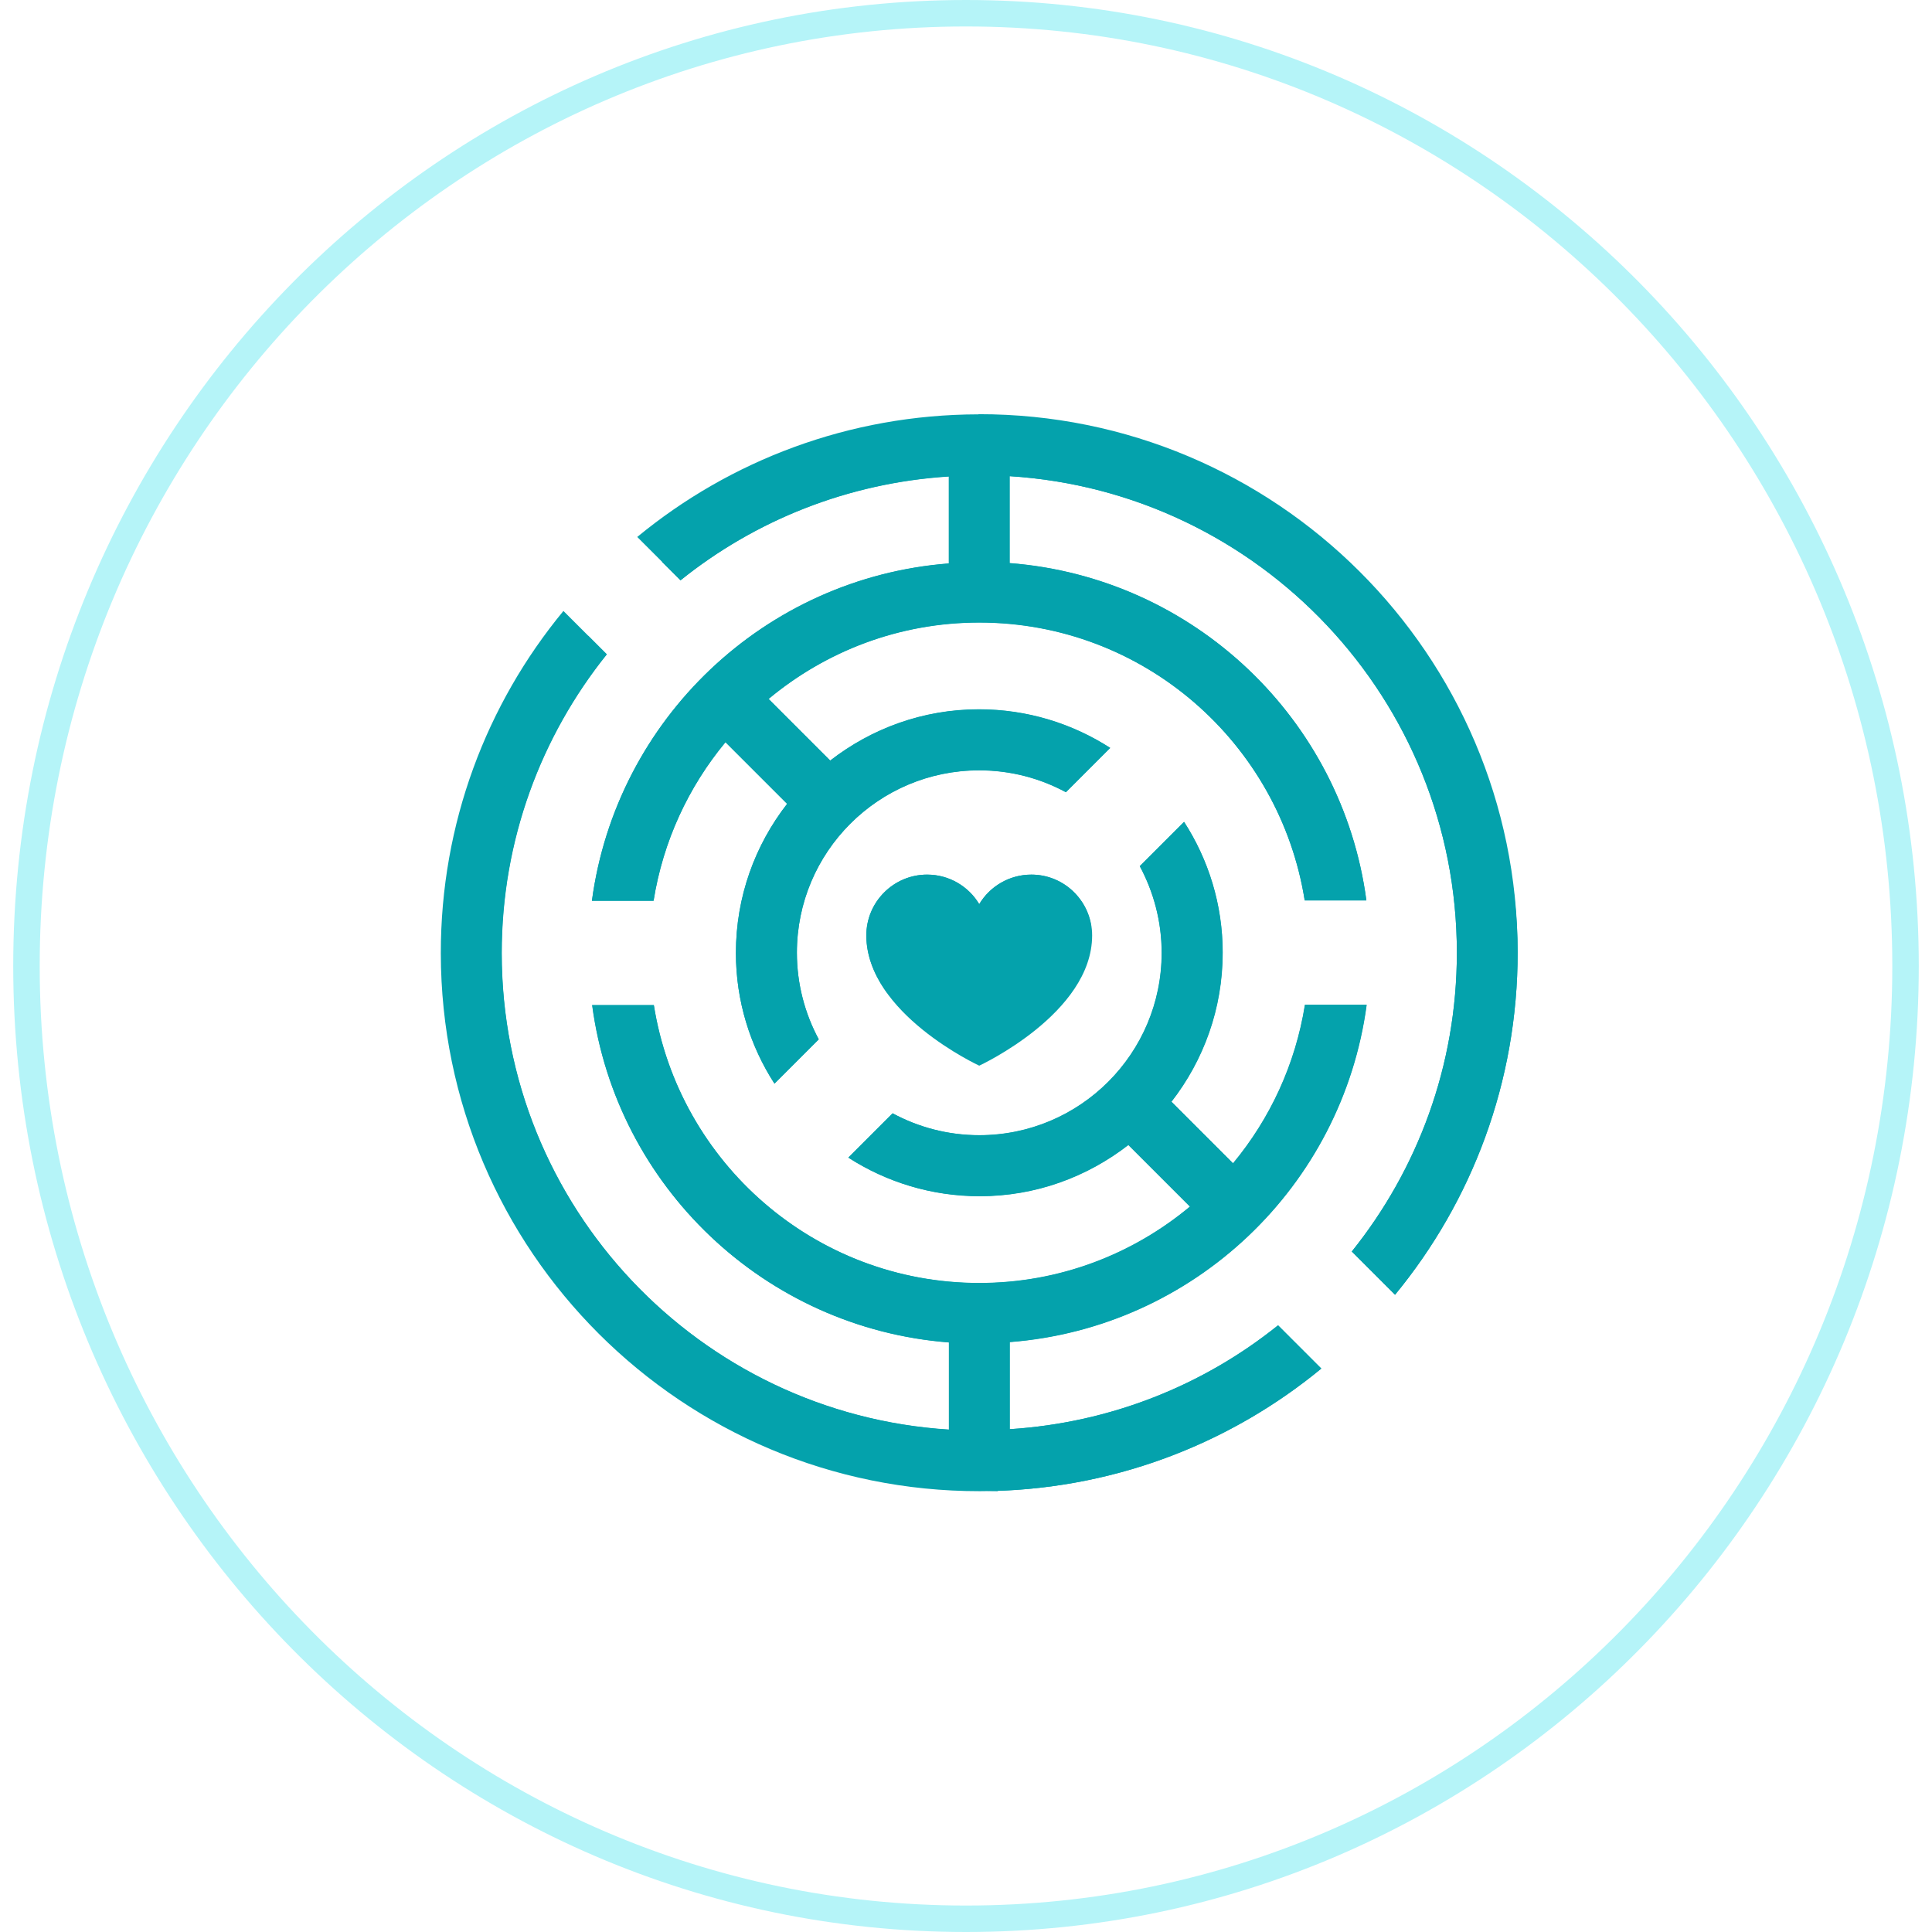
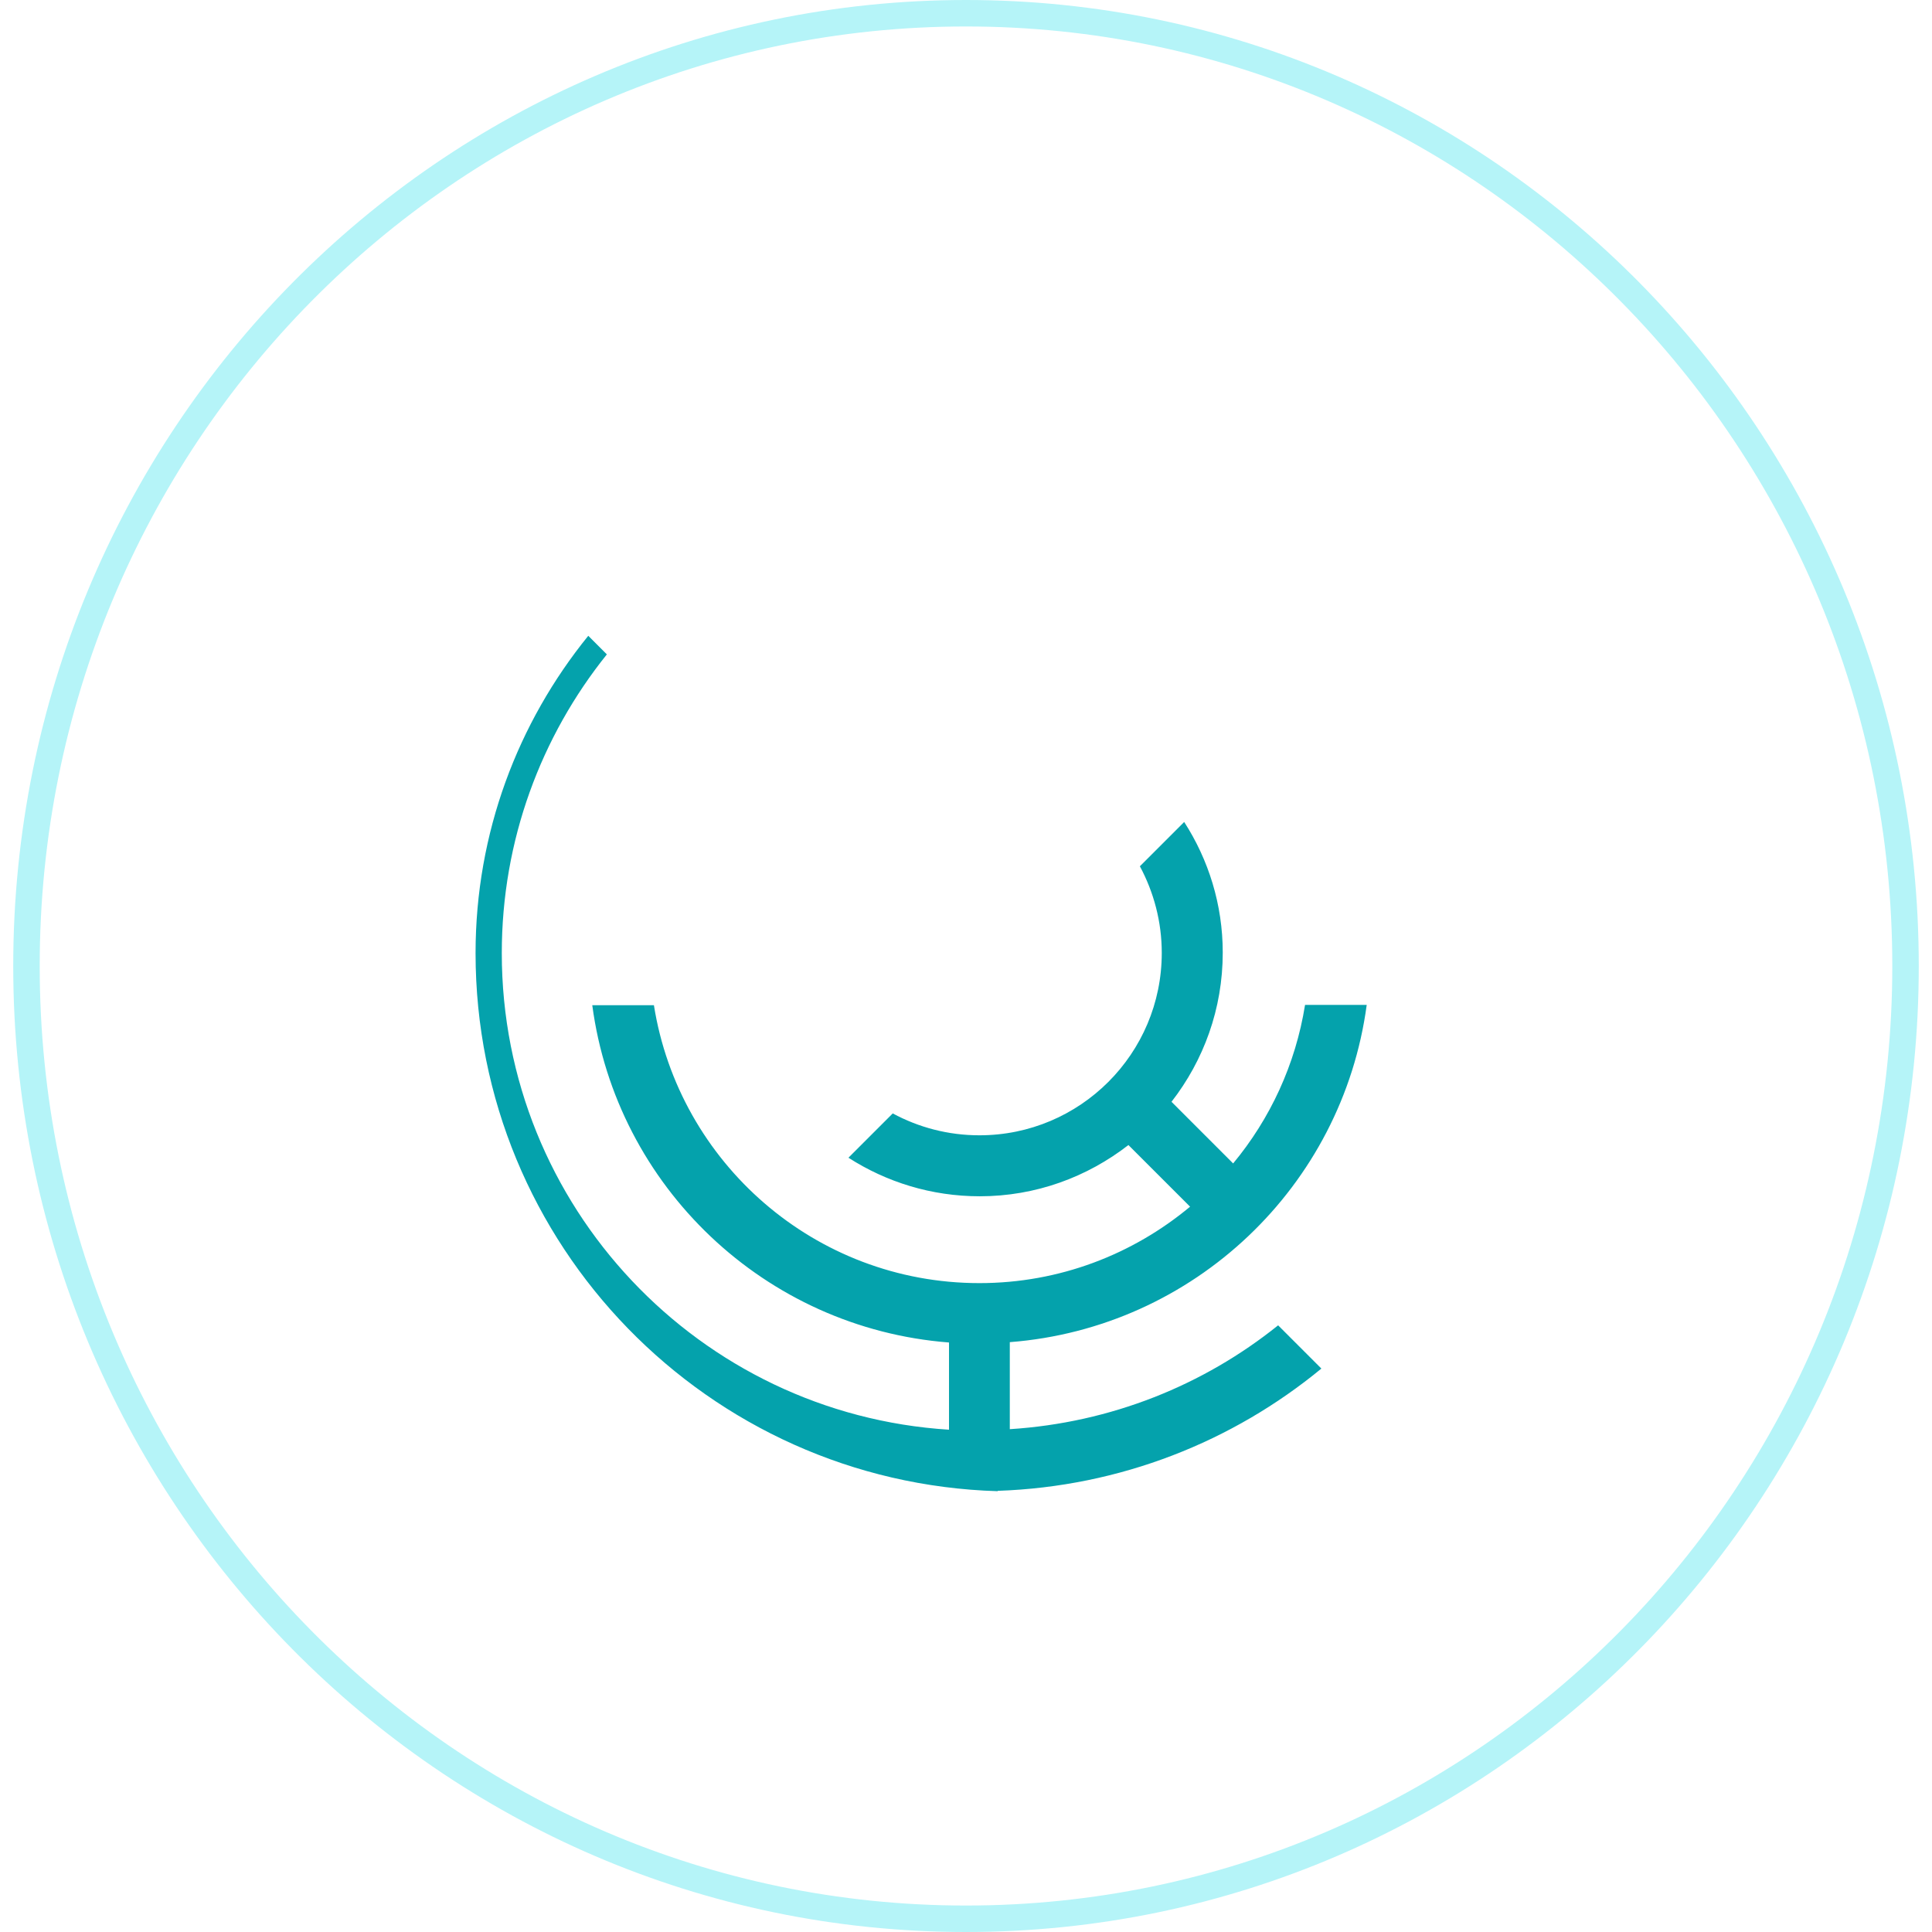
<svg xmlns="http://www.w3.org/2000/svg" width="73" height="73" viewBox="0 0 73 73" fill="none">
  <path d="M72 36.5C72 56.389 56.1 72.5 36.5 72.5C16.9 72.5 1 56.389 1 36.5C1 16.611 16.9 0.5 36.5 0.5C56.1 0.5 72 16.611 72 36.5Z" stroke="#B5F4F8" />
  <g clip-path="url(#clip0_138_5280)">
-     <path d="M38.969 33.047C38.135 33.047 37.4 33.493 37 34.163C36.6 33.493 35.865 33.047 35.031 33.047C33.765 33.047 32.734 34.077 32.734 35.344C32.734 38.297 37 40.266 37 40.266C37 40.266 41.266 38.297 41.266 35.344C41.266 34.077 40.235 33.047 38.969 33.047Z" fill="#04A2AC" />
-     <path d="M33.391 36.656C33.391 35.39 34.421 34.359 35.688 34.359C36.521 34.359 37.256 34.806 37.656 35.475C38.057 34.806 38.792 34.359 39.625 34.359C40.248 34.359 40.819 34.609 41.233 35.016C41.075 33.9 40.124 33.047 38.969 33.047C38.135 33.047 37.4 33.493 37 34.163C36.6 33.493 35.865 33.047 35.031 33.047C33.765 33.047 32.734 34.077 32.734 35.344C32.734 36.151 33.062 36.886 33.522 37.523C33.443 37.24 33.391 36.958 33.391 36.656Z" fill="#04A2AC" />
-     <path d="M36.974 15.656C32.078 15.663 27.583 17.402 24.078 20.289L25.713 21.923C28.521 19.666 32.026 18.242 35.852 17.999V21.287C28.889 21.825 23.285 27.18 22.366 34.031H24.695C25.056 31.774 26.015 29.726 27.412 28.04L29.742 30.369C28.528 31.931 27.806 33.88 27.806 36.007C27.806 37.824 28.344 39.517 29.263 40.941L30.936 39.268C30.411 38.29 30.11 37.175 30.11 35.993C30.11 32.187 33.194 29.103 37 29.103C38.188 29.103 39.303 29.405 40.275 29.93L41.948 28.256C40.518 27.337 38.818 26.799 36.987 26.799C34.867 26.799 32.925 27.528 31.369 28.735L29.04 26.406C31.199 24.608 33.968 23.518 37 23.518C43.215 23.518 48.353 28.073 49.298 34.018H51.628C50.716 27.167 45.105 21.812 38.148 21.274V17.992C47.579 18.583 55.047 26.419 55.047 36C55.047 40.272 53.557 44.197 51.077 47.288L52.711 48.922C55.611 45.398 57.35 40.889 57.344 35.967C57.331 24.732 48.209 15.636 36.974 15.65V15.656Z" fill="#04A2AC" />
-     <path d="M38.148 53.994V50.706C45.111 50.168 50.716 44.813 51.634 37.962H49.305C48.944 40.22 47.986 42.267 46.588 43.954L44.258 41.624C45.472 40.062 46.194 38.113 46.194 35.987C46.194 34.169 45.656 32.476 44.737 31.052L43.064 32.725C43.589 33.703 43.891 34.819 43.891 36C43.891 39.806 40.806 42.891 37 42.891C35.812 42.891 34.697 42.589 33.725 42.064L32.052 43.737C33.483 44.656 35.182 45.194 37.013 45.194C39.133 45.194 41.075 44.466 42.631 43.258L44.96 45.588C42.801 47.386 40.032 48.475 37 48.475C30.785 48.475 25.647 43.921 24.702 37.975H22.372C23.284 44.827 28.895 50.181 35.852 50.72V54.014C26.421 53.423 18.953 45.588 18.953 36.007C18.953 31.734 20.443 27.81 22.924 24.719L21.289 23.085C18.389 26.596 16.65 31.111 16.656 36.026C16.669 47.261 25.791 56.357 37.026 56.344C41.922 56.337 46.417 54.598 49.922 51.711L48.288 50.077C45.479 52.334 41.974 53.758 38.148 54.001V53.994Z" fill="#04A2AC" />
-     <path d="M37 16.969C32.452 16.969 28.285 18.563 25.01 21.228L25.713 21.93C28.521 19.672 32.026 18.248 35.852 18.006V21.293C28.889 21.832 23.285 27.187 22.366 34.038H24.695C25.056 31.78 26.015 29.733 27.412 28.046L29.742 30.376C28.528 31.938 27.806 33.887 27.806 36.013C27.806 37.831 28.344 39.524 29.263 40.948L30.936 39.275C30.411 38.297 30.11 37.181 30.11 36C30.11 32.194 33.194 29.109 37 29.109C38.188 29.109 39.303 29.411 40.275 29.936L41.948 28.263C40.518 27.344 38.818 26.806 36.987 26.806C34.867 26.806 32.925 27.534 31.369 28.742L29.04 26.412C31.199 24.614 33.968 23.525 37 23.525C43.215 23.525 48.353 28.079 49.298 34.025H51.628C50.716 27.173 45.105 21.818 38.148 21.28V17.992C47.579 18.583 55.047 26.419 55.047 36C55.047 40.272 53.557 44.197 51.077 47.288L52.711 48.922C55.611 45.404 57.344 40.896 57.344 35.987C57.337 25.48 48.228 16.969 37 16.969Z" fill="#04A2AC" />
    <path d="M37.696 56.331C42.335 56.173 46.581 54.467 49.928 51.711L48.294 50.077C45.485 52.334 41.981 53.758 38.155 54.001V50.713C45.118 50.175 50.722 44.82 51.641 37.969H49.311C48.95 40.226 47.992 42.274 46.594 43.96L44.265 41.631C45.479 40.069 46.201 38.12 46.201 35.993C46.201 34.176 45.663 32.483 44.744 31.058L43.07 32.732C43.595 33.71 43.897 34.825 43.897 36.007C43.897 39.813 40.813 42.897 37.007 42.897C35.819 42.897 34.703 42.595 33.732 42.07L32.058 43.744C33.489 44.663 35.189 45.201 37.02 45.201C39.139 45.201 41.082 44.472 42.637 43.265L44.967 45.594C42.808 47.392 40.038 48.482 37.007 48.482C30.792 48.482 25.653 43.928 24.708 37.982H22.379C23.291 44.833 28.902 50.188 35.858 50.726V54.021C26.428 53.43 18.96 45.594 18.96 36.013C18.96 31.741 20.449 27.817 22.93 24.726L22.228 24.023C19.57 27.298 17.969 31.465 17.969 36.013C17.969 47.045 26.743 56.016 37.696 56.344V56.331Z" fill="#04A2AC" />
  </g>
  <defs>
    <clipPath id="clip0_138_5280">
      <rect width="42" height="42" fill="white" transform="translate(16 15)" />
    </clipPath>
  </defs>
</svg>